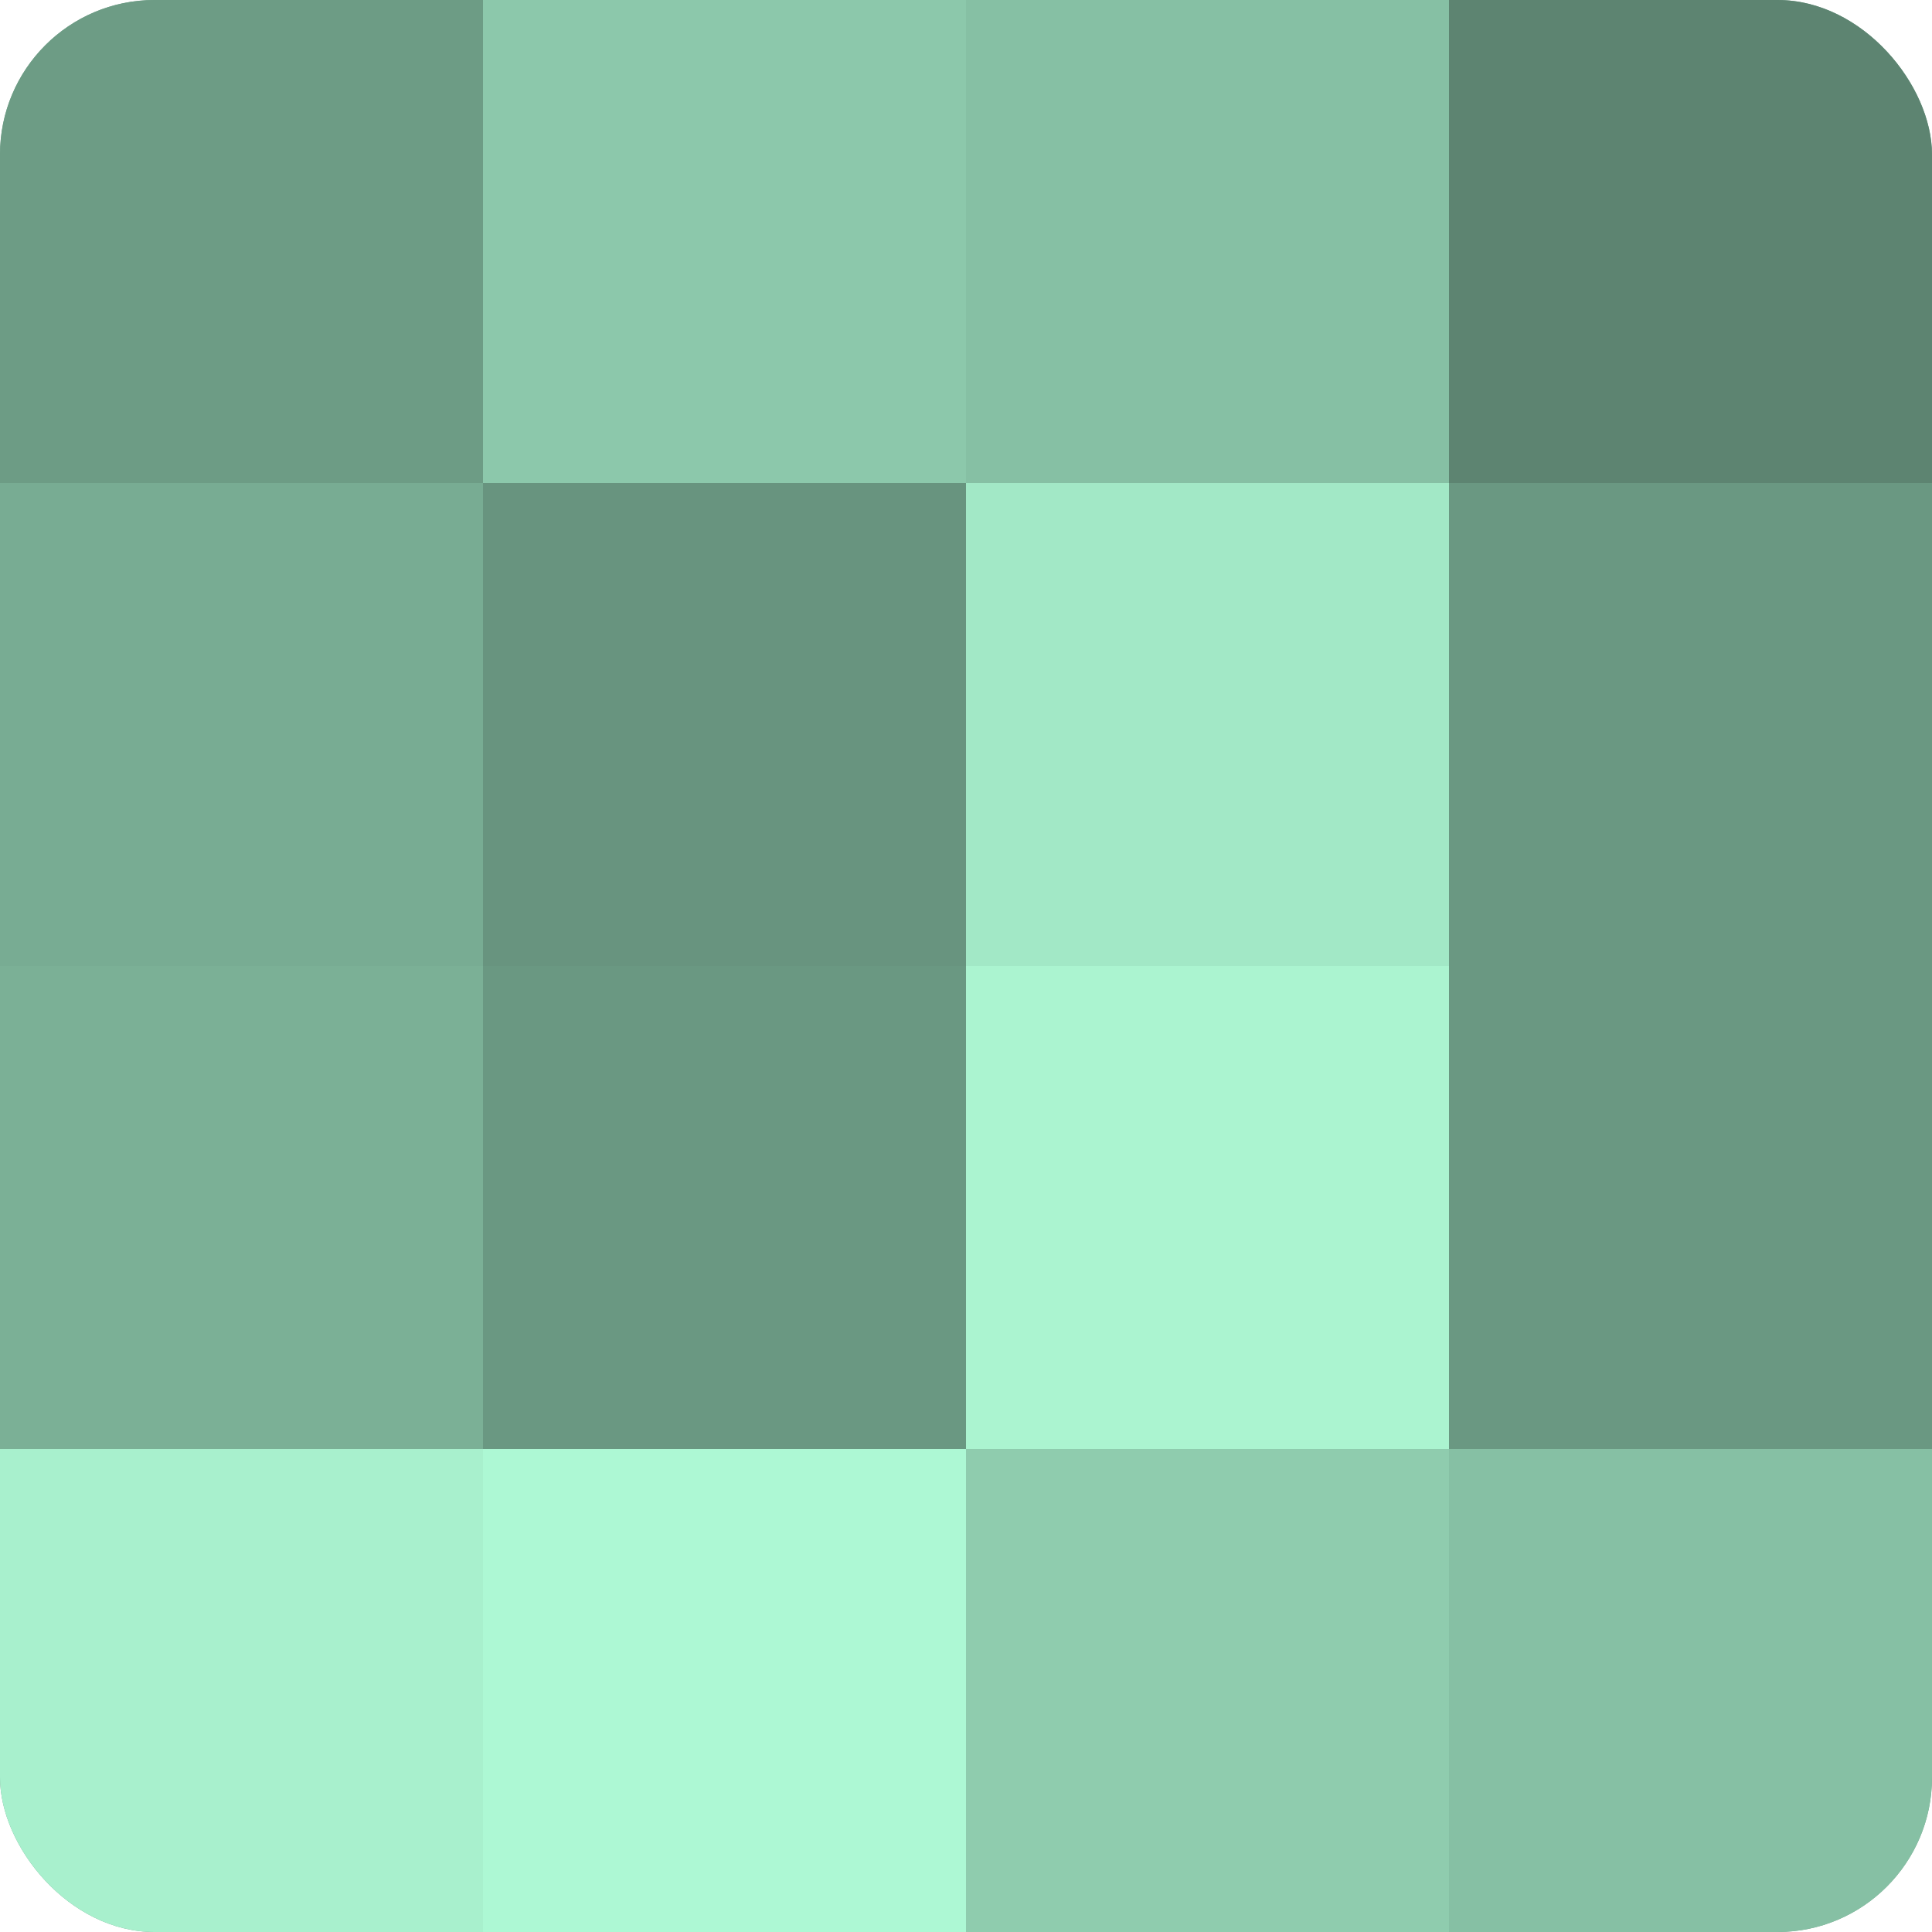
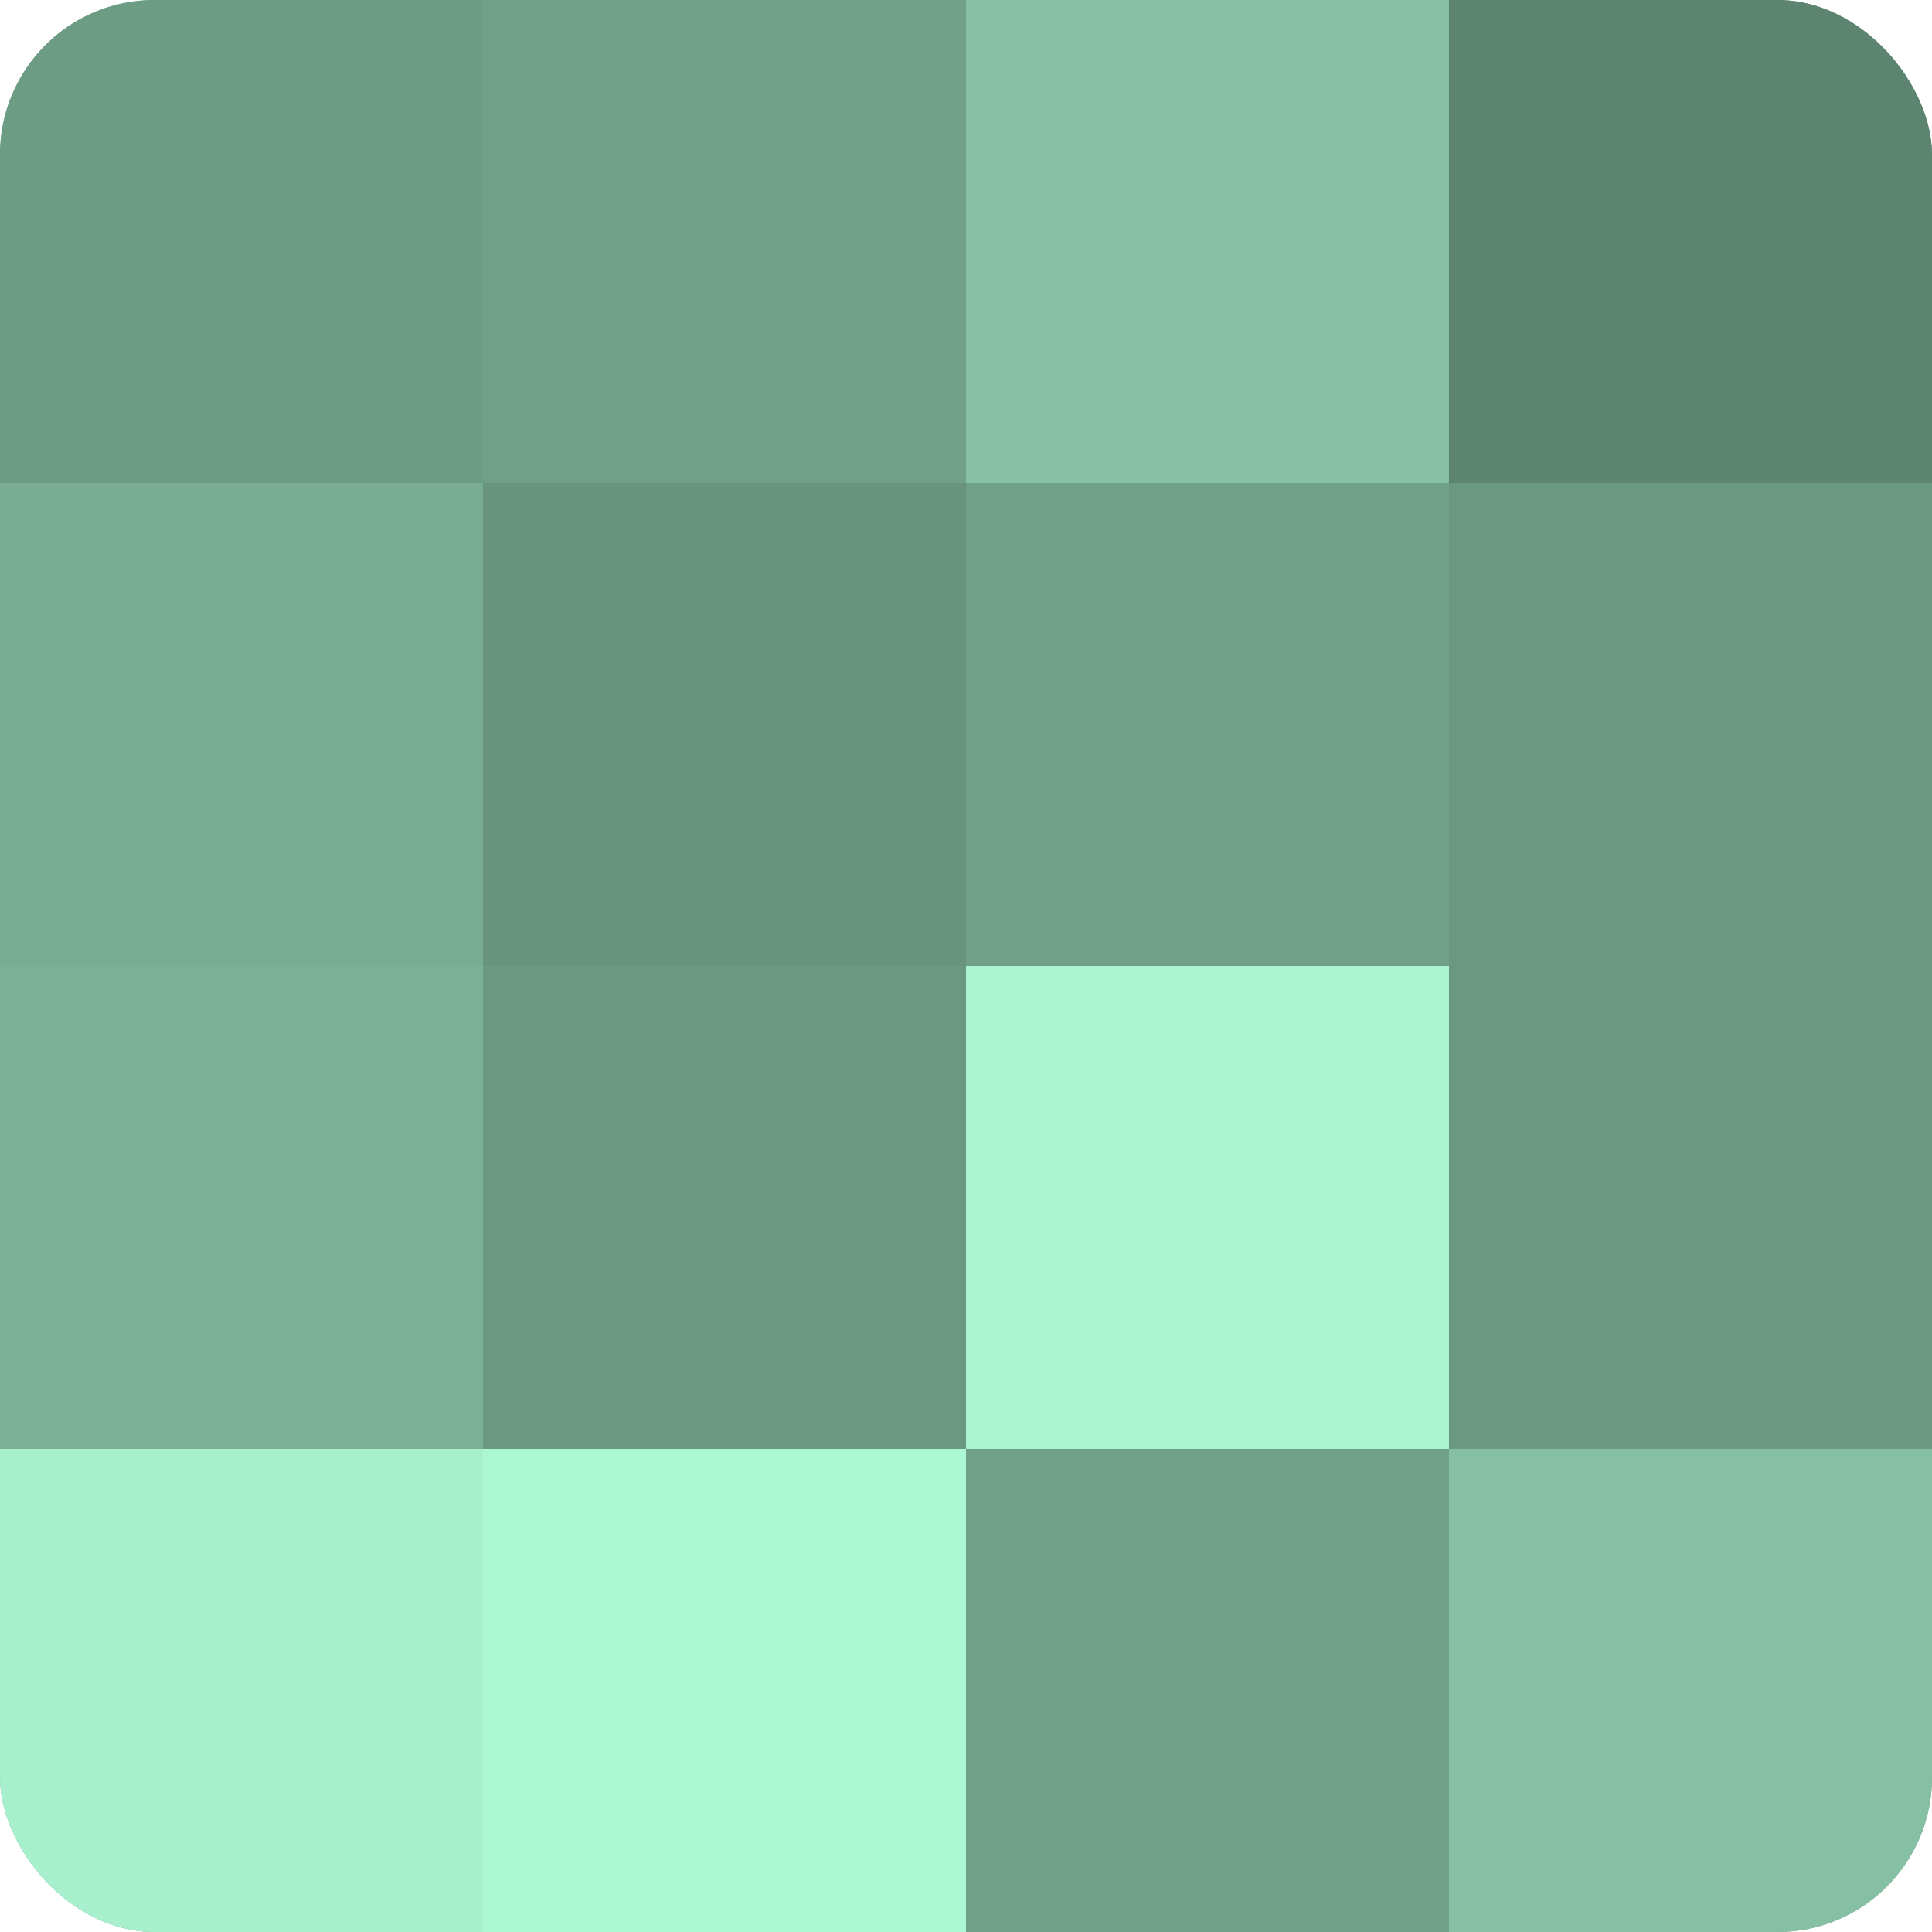
<svg xmlns="http://www.w3.org/2000/svg" width="60" height="60" viewBox="0 0 100 100" preserveAspectRatio="xMidYMid meet">
  <defs>
    <clipPath id="c" width="100" height="100">
      <rect width="100" height="100" rx="8" ry="8" />
    </clipPath>
  </defs>
  <g clip-path="url(#c)">
    <rect width="100" height="100" fill="#70a089" />
    <rect width="25" height="25" fill="#6d9c85" />
    <rect y="25" width="25" height="25" fill="#78ac93" />
    <rect y="50" width="25" height="25" fill="#7bb096" />
    <rect y="75" width="25" height="25" fill="#a8f0cd" />
-     <rect x="25" width="25" height="25" fill="#8cc8ab" />
    <rect x="25" y="25" width="25" height="25" fill="#68947f" />
    <rect x="25" y="50" width="25" height="25" fill="#6a9882" />
    <rect x="25" y="75" width="25" height="25" fill="#adf8d4" />
    <rect x="50" width="25" height="25" fill="#86c0a4" />
-     <rect x="50" y="25" width="25" height="25" fill="#a2e8c6" />
    <rect x="50" y="50" width="25" height="25" fill="#abf4d0" />
-     <rect x="50" y="75" width="25" height="25" fill="#8fccae" />
    <rect x="75" width="25" height="25" fill="#5d8471" />
    <rect x="75" y="25" width="25" height="25" fill="#6a9882" />
    <rect x="75" y="50" width="25" height="25" fill="#6a9882" />
    <rect x="75" y="75" width="25" height="25" fill="#86c0a4" />
  </g>
</svg>